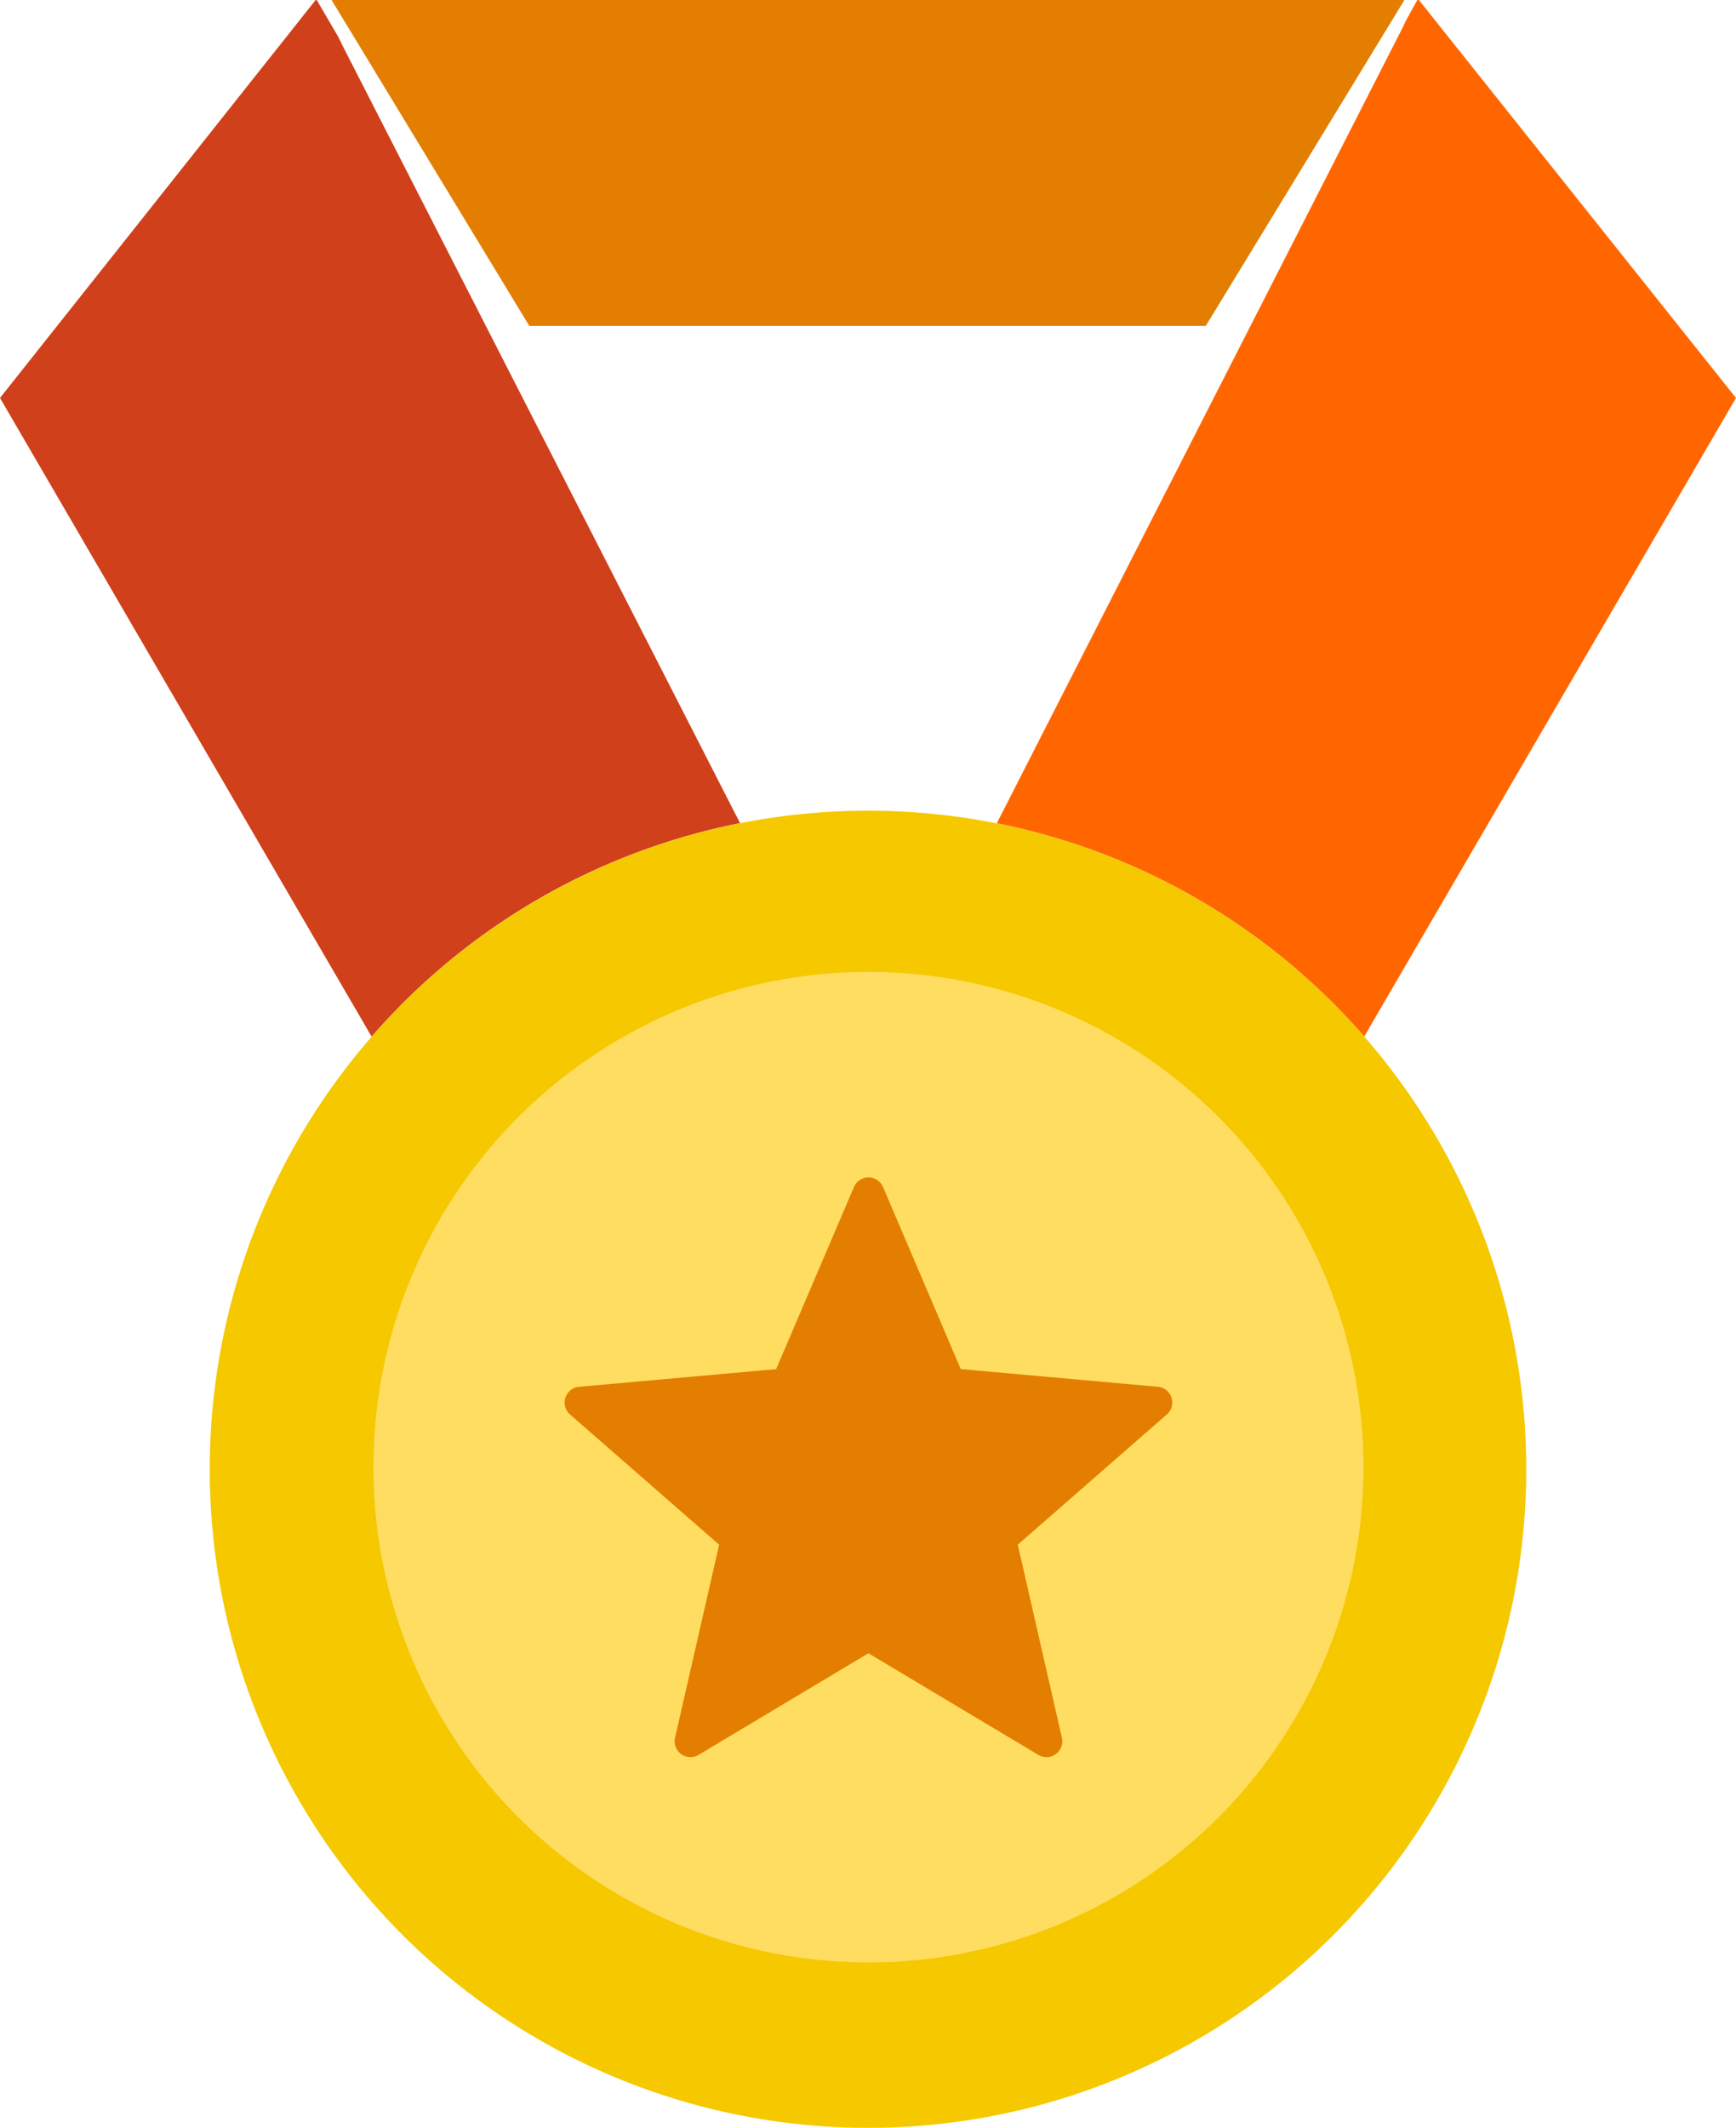
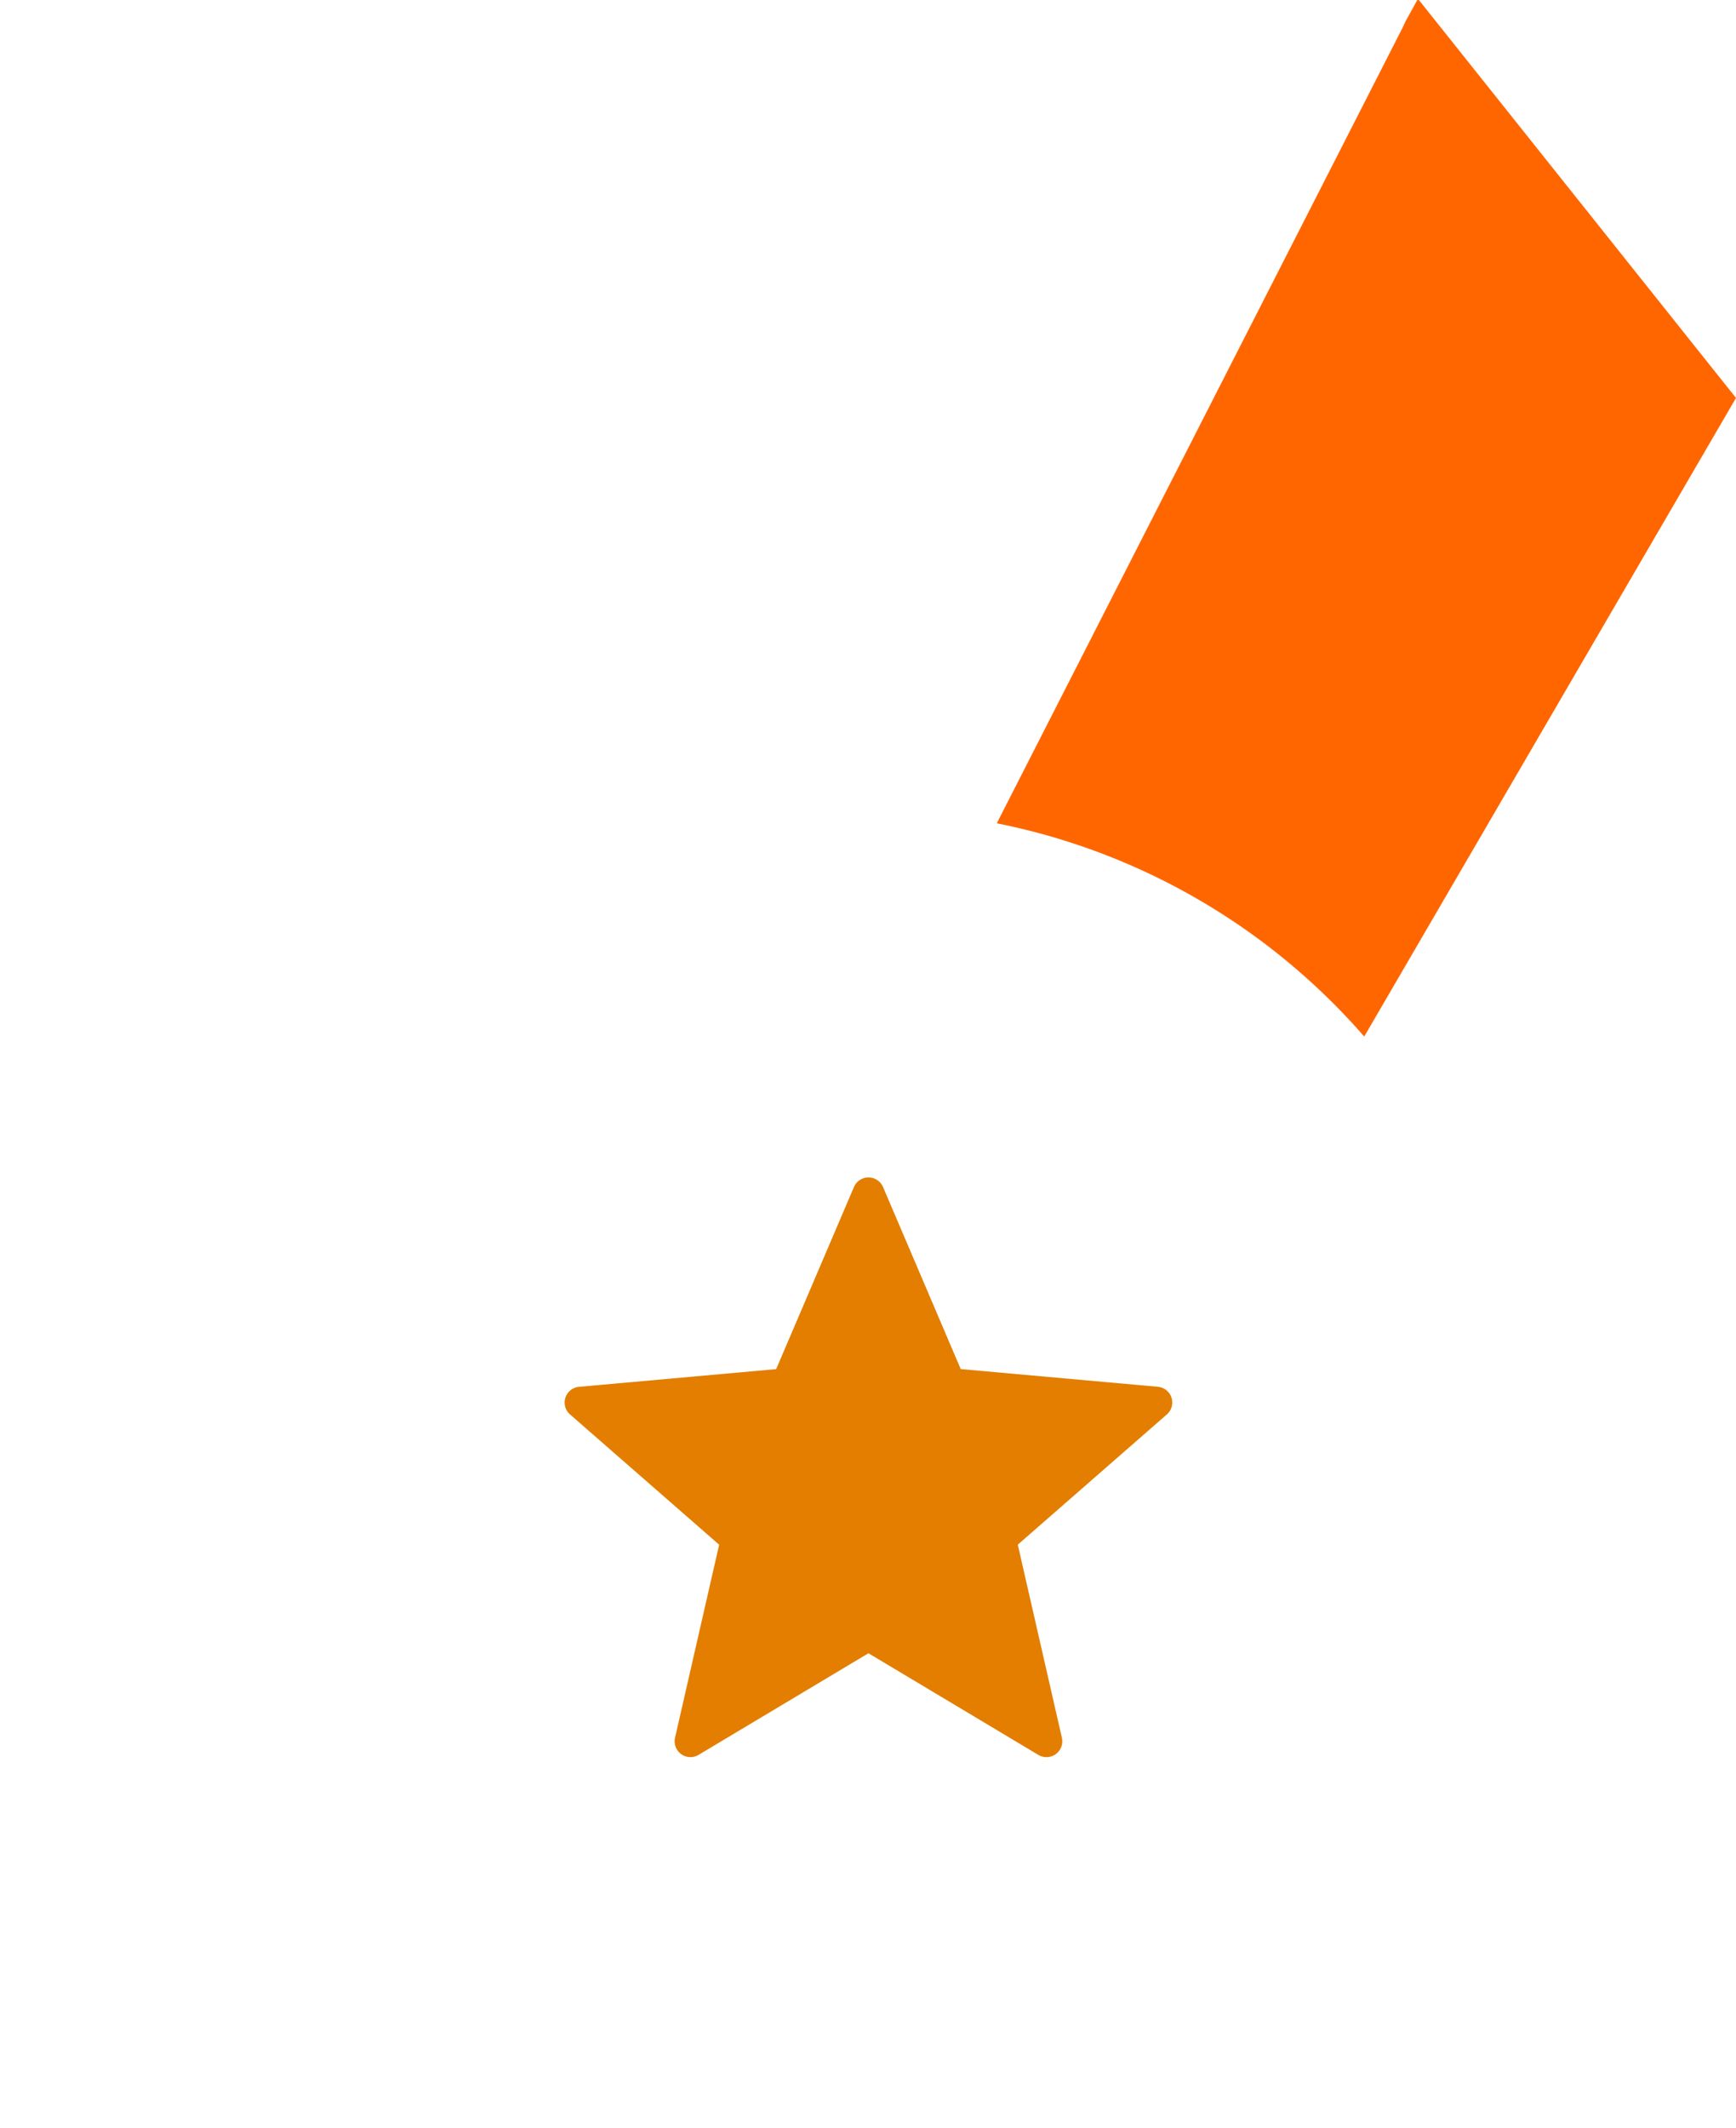
<svg xmlns="http://www.w3.org/2000/svg" id="award" width="113.536" height="139.094" viewBox="0 0 113.536 139.094">
-   <path id="Path_60867" data-name="Path 60867" d="M150,0l-.876,1.44L137.015,21.3H92.768L79.838,0Z" transform="translate(-58.153)" fill="#e37e00" fill-rule="evenodd" />
  <path id="Path_60868" data-name="Path 60868" d="M267.615,0l20.74,26.014L264.04,67.757a43.01,43.01,0,0,0-24.03-13.939L266.739,1.44l-.21.343L267.513,0Z" transform="translate(-174.819)" fill="#f60" fill-rule="evenodd" />
-   <path id="Path_60869" data-name="Path 60869" d="M24.306,67.769,0,26.017,20.646,0h.066L22.49,3.041l-.366-.6L48.4,53.81a43.011,43.011,0,0,0-24.1,13.96Z" transform="translate(0 -0.003)" fill="#d0401b" fill-rule="evenodd" />
-   <circle id="Ellipse_2617" data-name="Ellipse 2617" cx="43.051" cy="43.051" r="43.051" transform="translate(13.717 52.992)" fill="#f5c800" />
-   <path id="Path_60870" data-name="Path 60870" d="M122.294,233.909A32.374,32.374,0,1,1,89.92,266.281,32.371,32.371,0,0,1,122.294,233.909Z" transform="translate(-65.496 -170.376)" fill="#ffdd61" fill-rule="evenodd" />
+   <path id="Path_60870" data-name="Path 60870" d="M122.294,233.909Z" transform="translate(-65.496 -170.376)" fill="#ffdd61" fill-rule="evenodd" />
  <path id="Path_60871" data-name="Path 60871" d="M156.776,283.969l5.081,11.9,12.889,1.157a1.033,1.033,0,0,1,.592,1.807h0l-9.75,8.514,2.884,12.62a1.036,1.036,0,0,1-1.576,1.1l-11.075-6.622-11.11,6.643a1.034,1.034,0,0,1-1.539-1.118h0l2.885-12.62-9.751-8.514a1.034,1.034,0,0,1,.626-1.811l12.854-1.153,5.085-11.9a1.035,1.035,0,0,1,1.908.006Z" transform="translate(-99.024 -206.374)" fill="#e37e00" />
</svg>